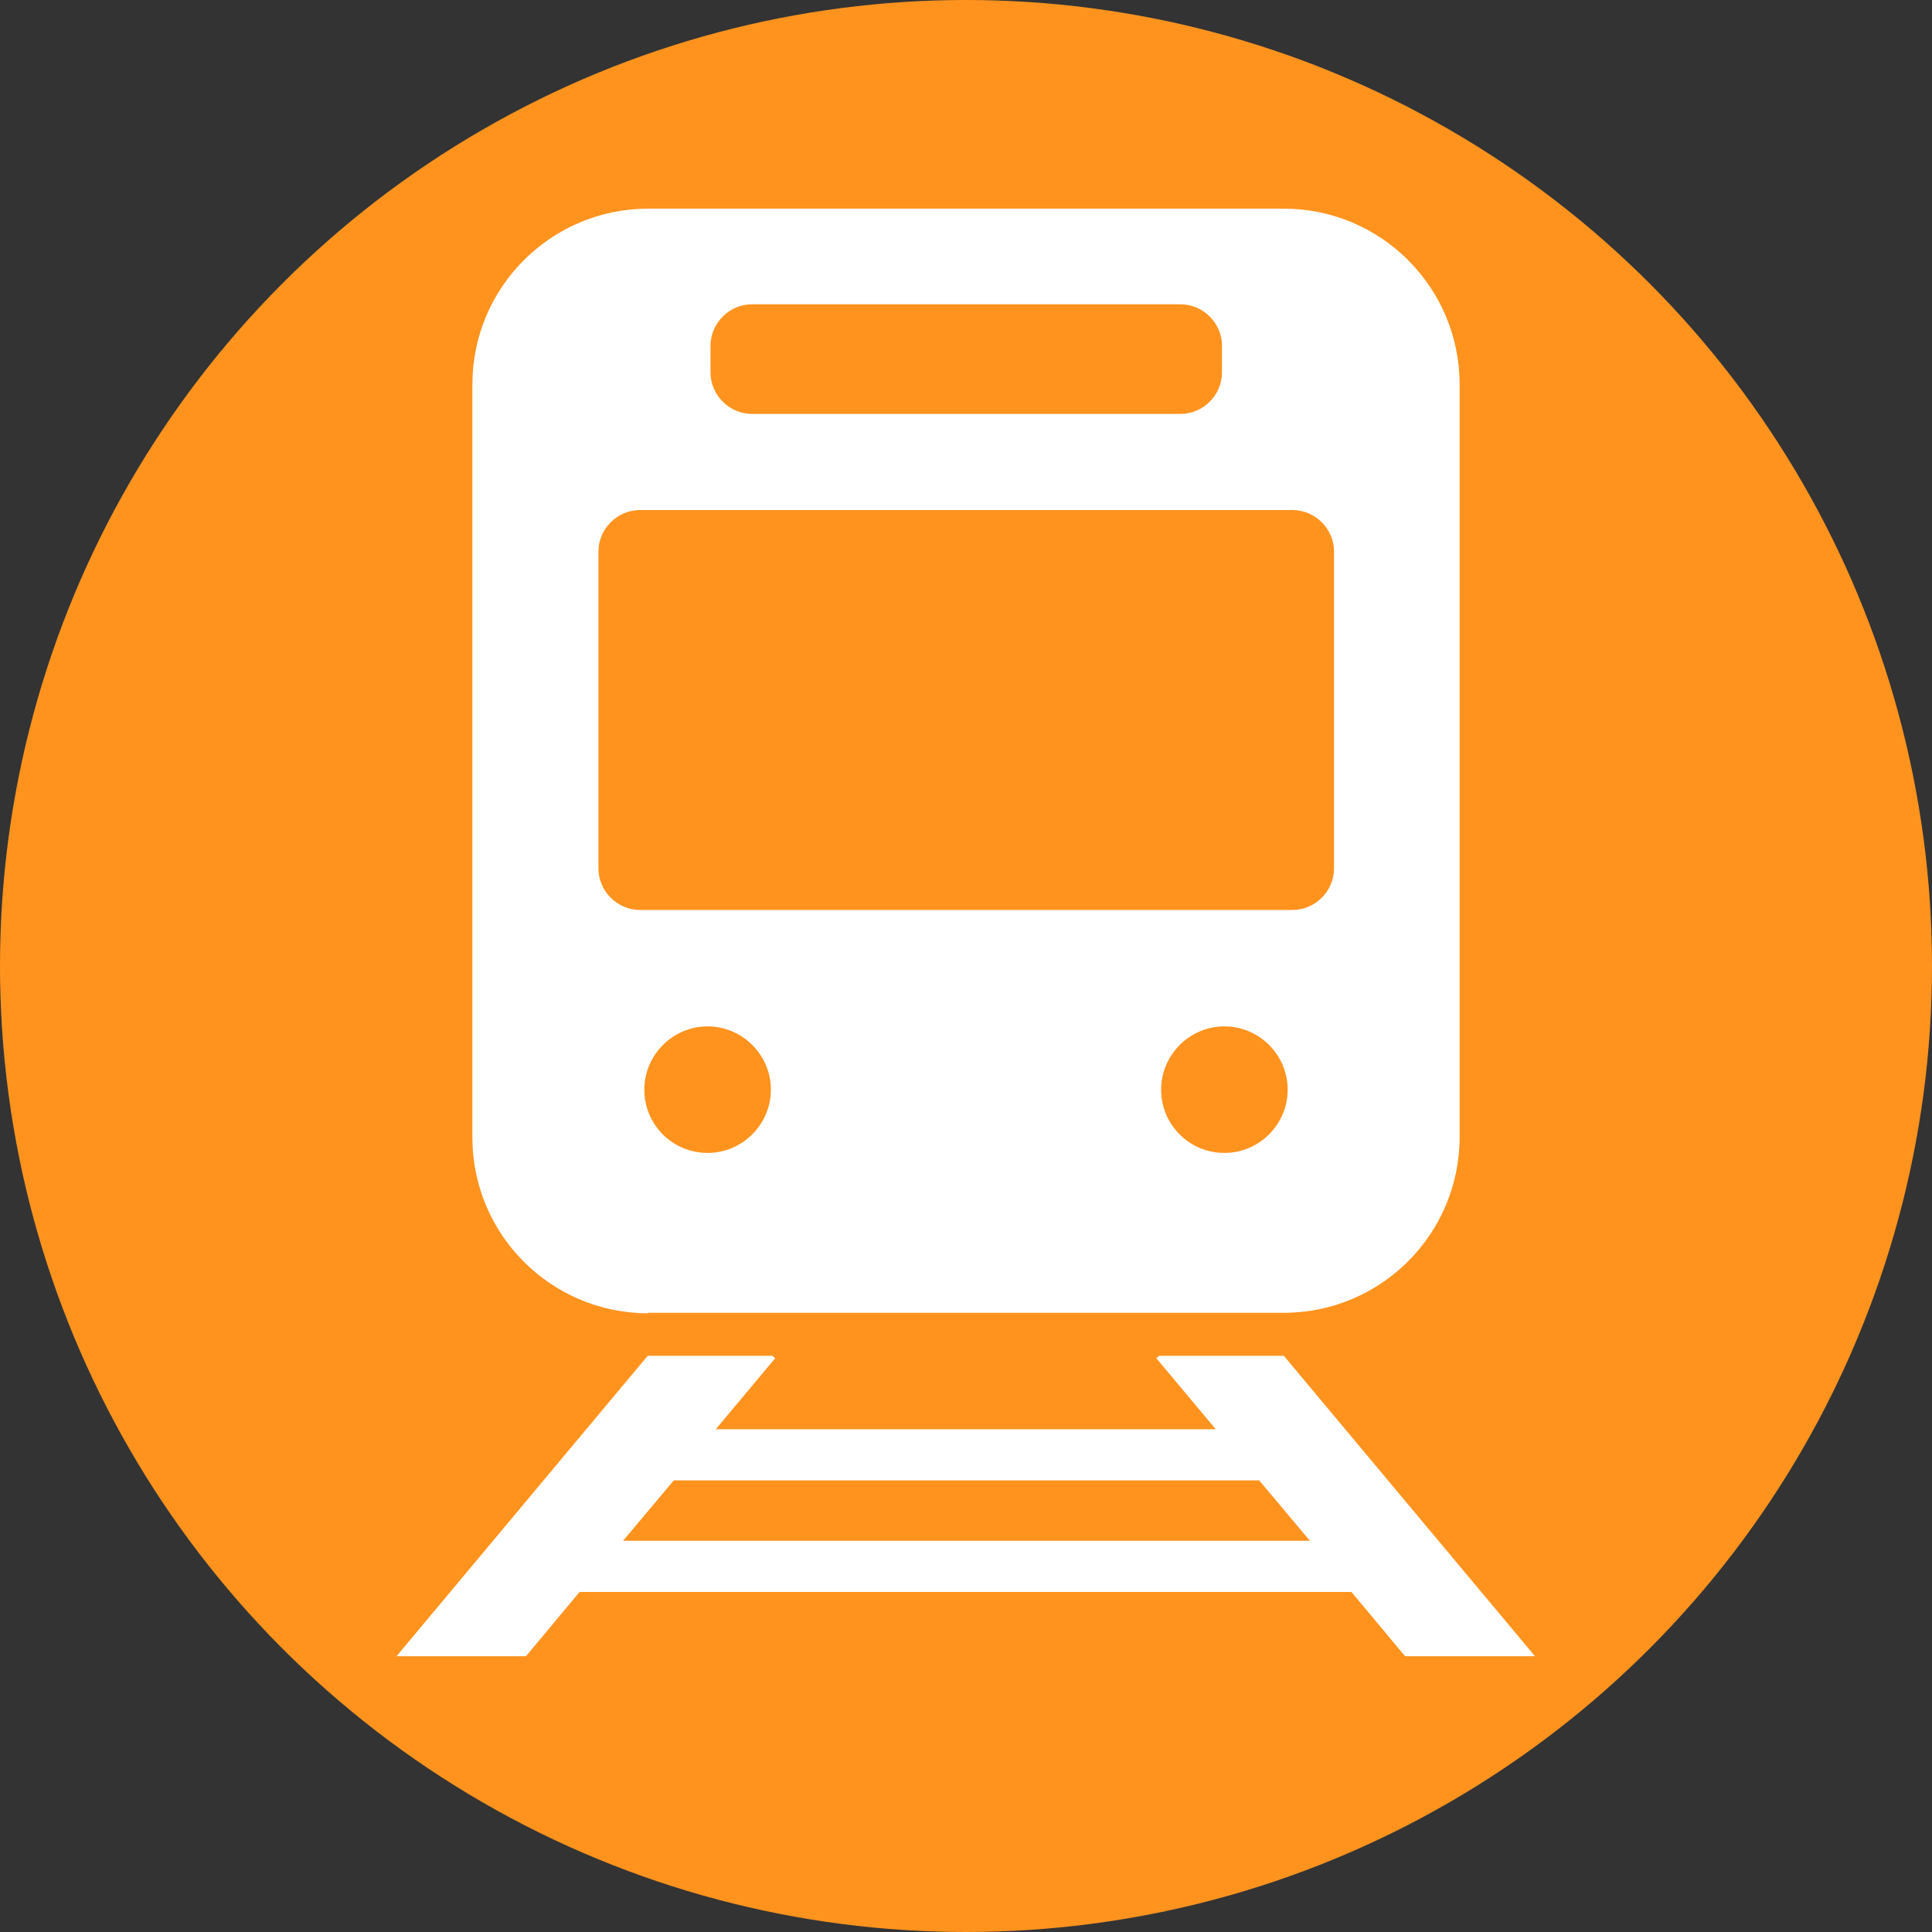
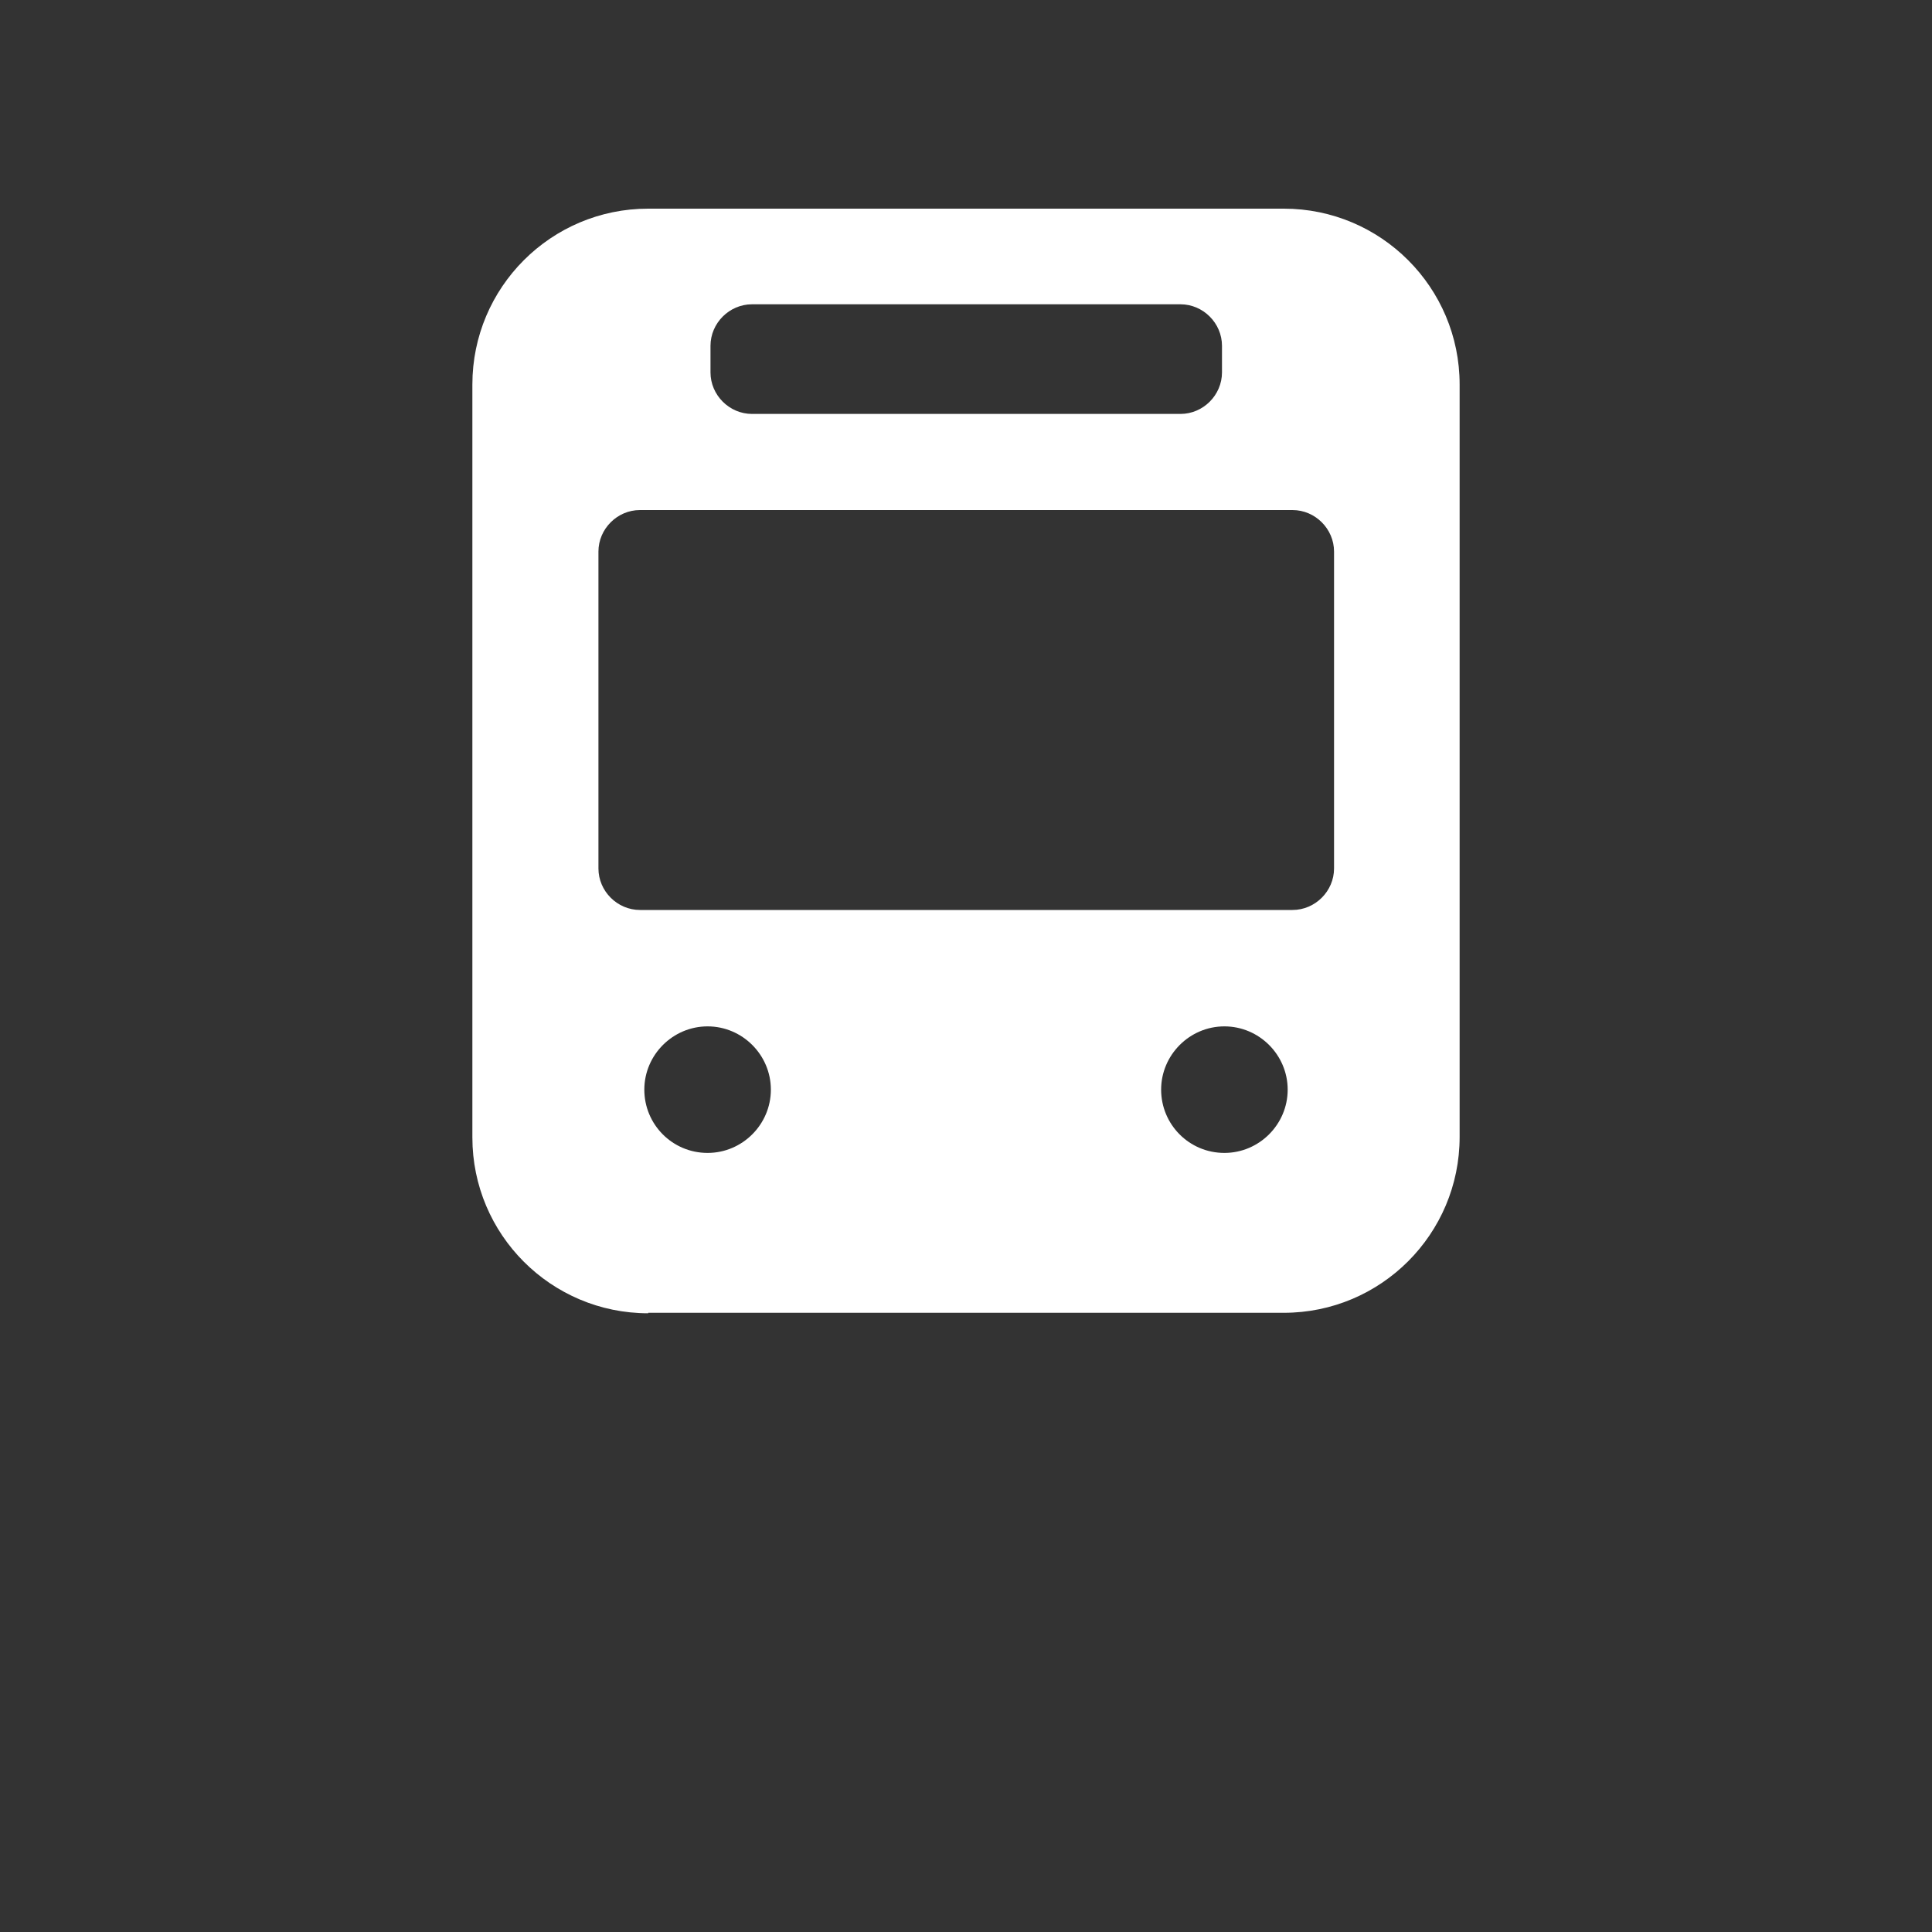
<svg xmlns="http://www.w3.org/2000/svg" id="_レイヤー_2" data-name="レイヤー 2" viewBox="0 0 40 40">
  <rect x="0" y="0" width="40" height="40" fill="#333333" stroke="none" />
  <defs>
    <style>
      .cls-1 {
        fill: #ff931e;
      }

      .cls-1, .cls-2 {
        stroke-width: 0px;
      }

      .cls-2 {
        fill: #fff;
      }
    </style>
  </defs>
  <g id="_レイヤー_2-2" data-name=" レイヤー 2">
    <g>
-       <circle class="cls-1" cx="20" cy="20" r="20" />
      <g>
        <path class="cls-2" d="M13.42,27.18h13.16c2.01,0,3.64-1.63,3.64-3.64V7.96c0-2.01-1.63-3.64-3.64-3.64h-13.16c-2.01,0-3.64,1.63-3.64,3.64v15.59c0,2.01,1.63,3.64,3.64,3.64ZM14.65,23.87c-.73,0-1.31-.59-1.31-1.31s.59-1.31,1.31-1.31,1.31.59,1.31,1.31-.59,1.31-1.31,1.31ZM25.35,23.87c-.73,0-1.31-.59-1.31-1.31s.59-1.31,1.31-1.31,1.31.59,1.31,1.31-.59,1.31-1.31,1.31ZM14.71,7.16c0-.47.39-.86.86-.86h8.87c.47,0,.86.39.86.86v.55c0,.47-.39.86-.86.86h-8.87c-.47,0-.86-.39-.86-.86v-.55ZM12.39,11.42c0-.47.39-.86.86-.86h13.51c.47,0,.86.39.86.86v6.56c0,.47-.39.86-.86.86h-13.51c-.47,0-.86-.39-.86-.86v-6.56Z" />
-         <path class="cls-2" d="M29.1,34.29h2.68l-5.2-6.22h-2.58l-.06.05,1.23,1.47h-10.35l1.23-1.47-.06-.05h-2.58l-5.2,6.22h2.68l1.11-1.33h15.98l1.11,1.33ZM12.9,31.9l1.05-1.25h12.12l1.05,1.25h-14.21Z" />
      </g>
    </g>
  </g>
</svg>